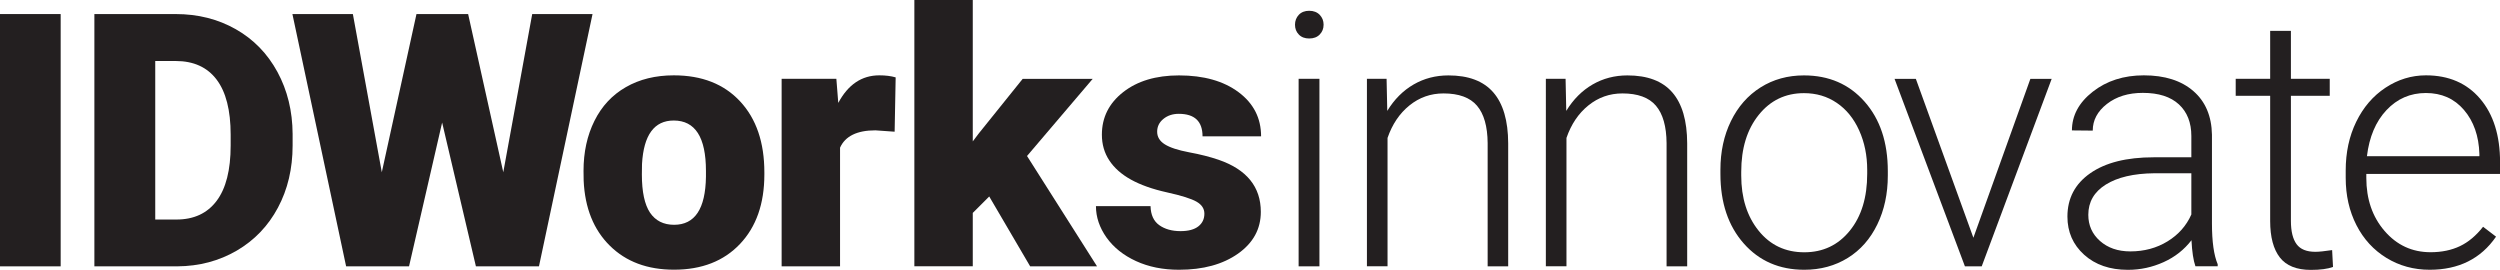
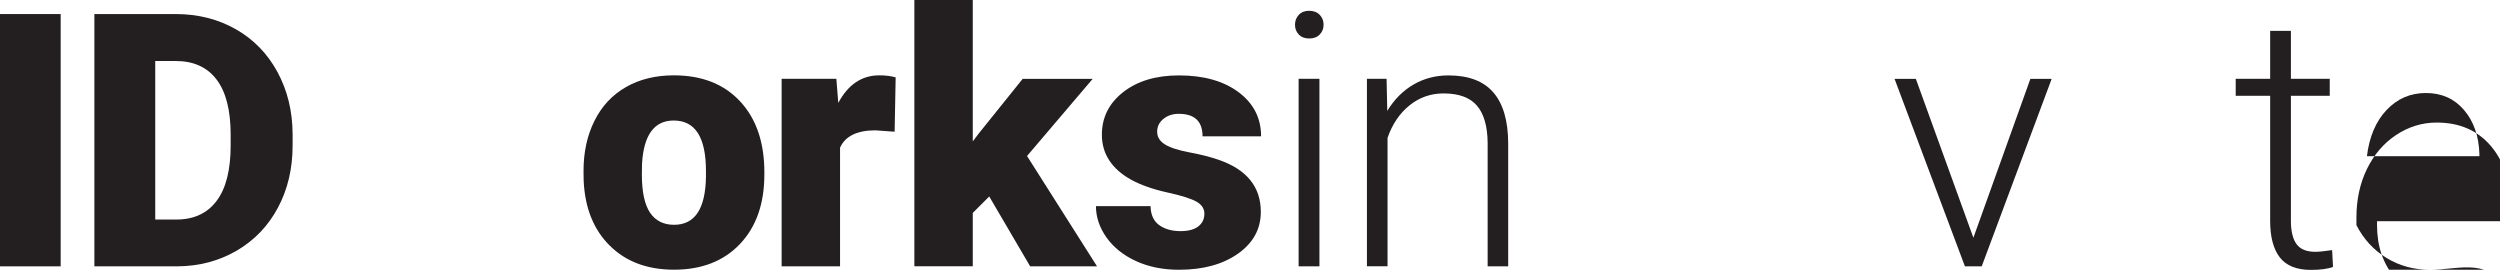
<svg xmlns="http://www.w3.org/2000/svg" version="1.1" id="Layer_1" x="0px" y="0px" viewBox="0 0 366.35 39.53" style="enable-background:new 0 0 366.35 39.53;" xml:space="preserve">
  <style type="text/css">
	.st0{fill:#231F20;}
</style>
  <g>
    <g>
      <path class="st0" d="M8.89,39.03H0V2.06h8.89V39.03z" />
      <path class="st0" d="M13.83,39.03V2.06h11.91c3.27,0,6.2,0.74,8.81,2.22c2.61,1.48,4.64,3.57,6.11,6.27    c1.46,2.7,2.2,5.73,2.22,9.08v1.7c0,3.39-0.72,6.42-2.15,9.1c-1.43,2.68-3.44,4.78-6.04,6.3c-2.6,1.51-5.5,2.28-8.7,2.3H13.83z     M22.75,8.94v23.23h3.1c2.56,0,4.52-0.91,5.89-2.73s2.06-4.52,2.06-8.11v-1.6c0-3.57-0.69-6.26-2.06-8.07s-3.37-2.72-5.99-2.72    H22.75z" />
-       <path class="st0" d="M73.75,25.24l4.24-23.18h8.84l-7.85,36.97h-9.24l-4.95-21.07l-4.85,21.07h-9.22L42.85,2.06h8.86l4.24,23.18    l5.08-23.18h7.57L73.75,25.24z" />
      <path class="st0" d="M85.51,25.04c0-2.74,0.53-5.18,1.6-7.33s2.6-3.79,4.6-4.94c2-1.15,4.34-1.73,7.03-1.73    c4.11,0,7.35,1.27,9.72,3.82c2.37,2.55,3.55,6.01,3.55,10.4v0.3c0,4.28-1.19,7.68-3.57,10.19c-2.38,2.51-5.6,3.77-9.66,3.77    c-3.91,0-7.05-1.17-9.42-3.52c-2.37-2.34-3.65-5.52-3.83-9.53L85.51,25.04z M94.06,25.57c0,2.54,0.4,4.4,1.19,5.59    c0.8,1.18,1.97,1.78,3.53,1.78c3.05,0,4.6-2.34,4.67-7.03v-0.86c0-4.93-1.57-7.39-4.72-7.39c-2.86,0-4.41,2.12-4.65,6.37    L94.06,25.57z" />
      <path class="st0" d="M131.1,19.3l-2.82-0.2c-2.69,0-4.42,0.85-5.18,2.54v17.39h-8.56V11.55h8.02l0.28,3.53    c1.44-2.69,3.44-4.04,6.02-4.04c0.91,0,1.71,0.1,2.39,0.3L131.1,19.3z" />
      <path class="st0" d="M144.96,28.79l-2.41,2.41v7.82h-8.56V0h8.56v20.72l0.86-1.14l6.45-8.02h10.26l-9.62,11.3l10.26,16.17h-9.8    L144.96,28.79z" />
      <path class="st0" d="M176.49,31.31c0-0.73-0.38-1.31-1.14-1.75s-2.21-0.9-4.34-1.37s-3.89-1.1-5.28-1.87    c-1.39-0.77-2.45-1.71-3.17-2.81c-0.73-1.1-1.09-2.36-1.09-3.78c0-2.52,1.04-4.6,3.12-6.23s4.81-2.45,8.18-2.45    c3.62,0,6.53,0.82,8.73,2.46c2.2,1.64,3.3,3.8,3.3,6.47h-8.58c0-2.2-1.16-3.3-3.48-3.3c-0.9,0-1.65,0.25-2.26,0.75    s-0.91,1.12-0.91,1.87c0,0.76,0.37,1.38,1.12,1.85c0.74,0.47,1.93,0.86,3.57,1.17c1.63,0.3,3.07,0.67,4.3,1.09    c4.13,1.42,6.2,3.97,6.2,7.64c0,2.5-1.11,4.54-3.34,6.12c-2.23,1.57-5.11,2.36-8.65,2.36c-2.35,0-4.45-0.42-6.3-1.27    c-1.85-0.85-3.28-2-4.32-3.45c-1.03-1.46-1.55-2.99-1.55-4.6h8c0.03,1.27,0.46,2.2,1.27,2.78s1.85,0.88,3.12,0.88    c1.17,0,2.04-0.24,2.63-0.71S176.49,32.07,176.49,31.31z" />
    </g>
    <g>
      <path class="st0" d="M189.77,3.62c0-0.57,0.19-1.06,0.56-1.45c0.37-0.39,0.88-0.59,1.52-0.59c0.64,0,1.16,0.2,1.54,0.59    c0.38,0.4,0.57,0.88,0.57,1.45s-0.19,1.05-0.57,1.44s-0.89,0.58-1.54,0.58c-0.64,0-1.15-0.19-1.52-0.58    C189.95,4.67,189.77,4.19,189.77,3.62z M193.35,39.03h-3.05V11.55h3.05V39.03z" />
      <path class="st0" d="M203.19,11.55l0.1,4.7c1.03-1.69,2.32-2.98,3.86-3.87c1.54-0.89,3.24-1.33,5.1-1.33    c2.95,0,5.14,0.83,6.58,2.49c1.44,1.66,2.17,4.15,2.18,7.46v18.03H218V20.97c-0.02-2.45-0.54-4.28-1.56-5.48    c-1.02-1.2-2.66-1.8-4.91-1.8c-1.88,0-3.54,0.59-4.99,1.76s-2.52,2.76-3.21,4.76v18.81h-3.02V11.55H203.19z" />
-       <path class="st0" d="M229.42,11.55l0.1,4.7c1.03-1.69,2.32-2.98,3.86-3.87s3.24-1.33,5.1-1.33c2.95,0,5.14,0.83,6.58,2.49    s2.17,4.15,2.18,7.46v18.03h-3.02V20.97c-0.02-2.45-0.54-4.28-1.56-5.48s-2.66-1.8-4.91-1.8c-1.88,0-3.54,0.59-4.99,1.76    s-2.52,2.76-3.21,4.76v18.81h-3.02V11.55H229.42z" />
-       <path class="st0" d="M252.11,24.88c0-2.64,0.51-5.02,1.54-7.13s2.47-3.76,4.34-4.94s3.99-1.76,6.36-1.76    c3.66,0,6.62,1.28,8.89,3.85s3.4,5.96,3.4,10.19v0.63c0,2.66-0.51,5.05-1.54,7.17s-2.47,3.76-4.33,4.91s-3.99,1.73-6.37,1.73    c-3.64,0-6.6-1.28-8.87-3.85s-3.42-5.96-3.42-10.19V24.88z M255.16,25.72c0,3.28,0.85,5.98,2.55,8.09s3.93,3.16,6.69,3.16    c2.74,0,4.96-1.05,6.67-3.16s2.55-4.89,2.55-8.34v-0.58c0-2.1-0.39-4.02-1.17-5.76s-1.87-3.09-3.28-4.05s-3.01-1.43-4.82-1.43    c-2.71,0-4.92,1.06-6.63,3.19s-2.56,4.9-2.56,8.34V25.72z" />
      <path class="st0" d="M289.18,34.84l8.35-23.28h3.12L290.4,39.03h-2.46l-10.31-27.47h3.12L289.18,34.84z" />
-       <path class="st0" d="M321.72,39.03c-0.3-0.86-0.5-2.14-0.58-3.83c-1.07,1.39-2.42,2.46-4.08,3.21s-3.4,1.13-5.24,1.13    c-2.64,0-4.78-0.74-6.41-2.21s-2.45-3.33-2.45-5.59c0-2.67,1.11-4.79,3.34-6.35s5.33-2.34,9.31-2.34h5.51v-3.12    c0-1.96-0.61-3.51-1.82-4.63s-2.97-1.69-5.29-1.69c-2.12,0-3.87,0.54-5.26,1.62s-2.08,2.39-2.08,3.91l-3.05-0.03    c0-2.18,1.02-4.08,3.05-5.67s4.53-2.4,7.49-2.4c3.06,0,5.48,0.77,7.25,2.3s2.68,3.67,2.73,6.41v13c0,2.66,0.28,4.65,0.84,5.97v0.3    H321.72z M312.18,36.84c2.03,0,3.85-0.49,5.45-1.47s2.76-2.29,3.49-3.94v-6.04h-5.43c-3.03,0.03-5.4,0.59-7.11,1.66    s-2.56,2.55-2.56,4.43c0,1.54,0.57,2.82,1.71,3.83S310.35,36.84,312.18,36.84z" />
      <path class="st0" d="M335.71,4.52v7.03h5.69v2.49h-5.69v18.33c0,1.53,0.28,2.66,0.83,3.41s1.47,1.12,2.75,1.12    c0.51,0,1.33-0.08,2.46-0.25l0.13,2.47c-0.8,0.29-1.88,0.43-3.25,0.43c-2.08,0-3.6-0.61-4.54-1.82s-1.42-2.99-1.42-5.34V14.04    h-5.05v-2.49h5.05V4.52H335.71z" />
-       <path class="st0" d="M356.05,39.53c-2.34,0-4.45-0.58-6.33-1.73s-3.36-2.75-4.41-4.81s-1.57-4.36-1.57-6.92v-1.09    c0-2.64,0.51-5.02,1.54-7.13s2.45-3.78,4.28-4.99s3.81-1.82,5.94-1.82c3.33,0,5.98,1.14,7.93,3.42s2.93,5.39,2.93,9.33v1.7h-19.6    v0.58c0,3.11,0.89,5.71,2.68,7.78s4.03,3.11,6.74,3.11c1.62,0,3.06-0.3,4.3-0.89s2.37-1.54,3.39-2.84l1.9,1.45    C363.54,37.92,360.29,39.53,356.05,39.53z M355.49,13.63c-2.29,0-4.21,0.84-5.78,2.51s-2.52,3.93-2.86,6.75h16.48v-0.33    c-0.08-2.64-0.84-4.79-2.26-6.45S357.79,13.63,355.49,13.63z" />
+       <path class="st0" d="M356.05,39.53c-2.34,0-4.45-0.58-6.33-1.73s-3.36-2.75-4.41-4.81v-1.09    c0-2.64,0.51-5.02,1.54-7.13s2.45-3.78,4.28-4.99s3.81-1.82,5.94-1.82c3.33,0,5.98,1.14,7.93,3.42s2.93,5.39,2.93,9.33v1.7h-19.6    v0.58c0,3.11,0.89,5.71,2.68,7.78s4.03,3.11,6.74,3.11c1.62,0,3.06-0.3,4.3-0.89s2.37-1.54,3.39-2.84l1.9,1.45    C363.54,37.92,360.29,39.53,356.05,39.53z M355.49,13.63c-2.29,0-4.21,0.84-5.78,2.51s-2.52,3.93-2.86,6.75h16.48v-0.33    c-0.08-2.64-0.84-4.79-2.26-6.45S357.79,13.63,355.49,13.63z" />
    </g>
  </g>
</svg>